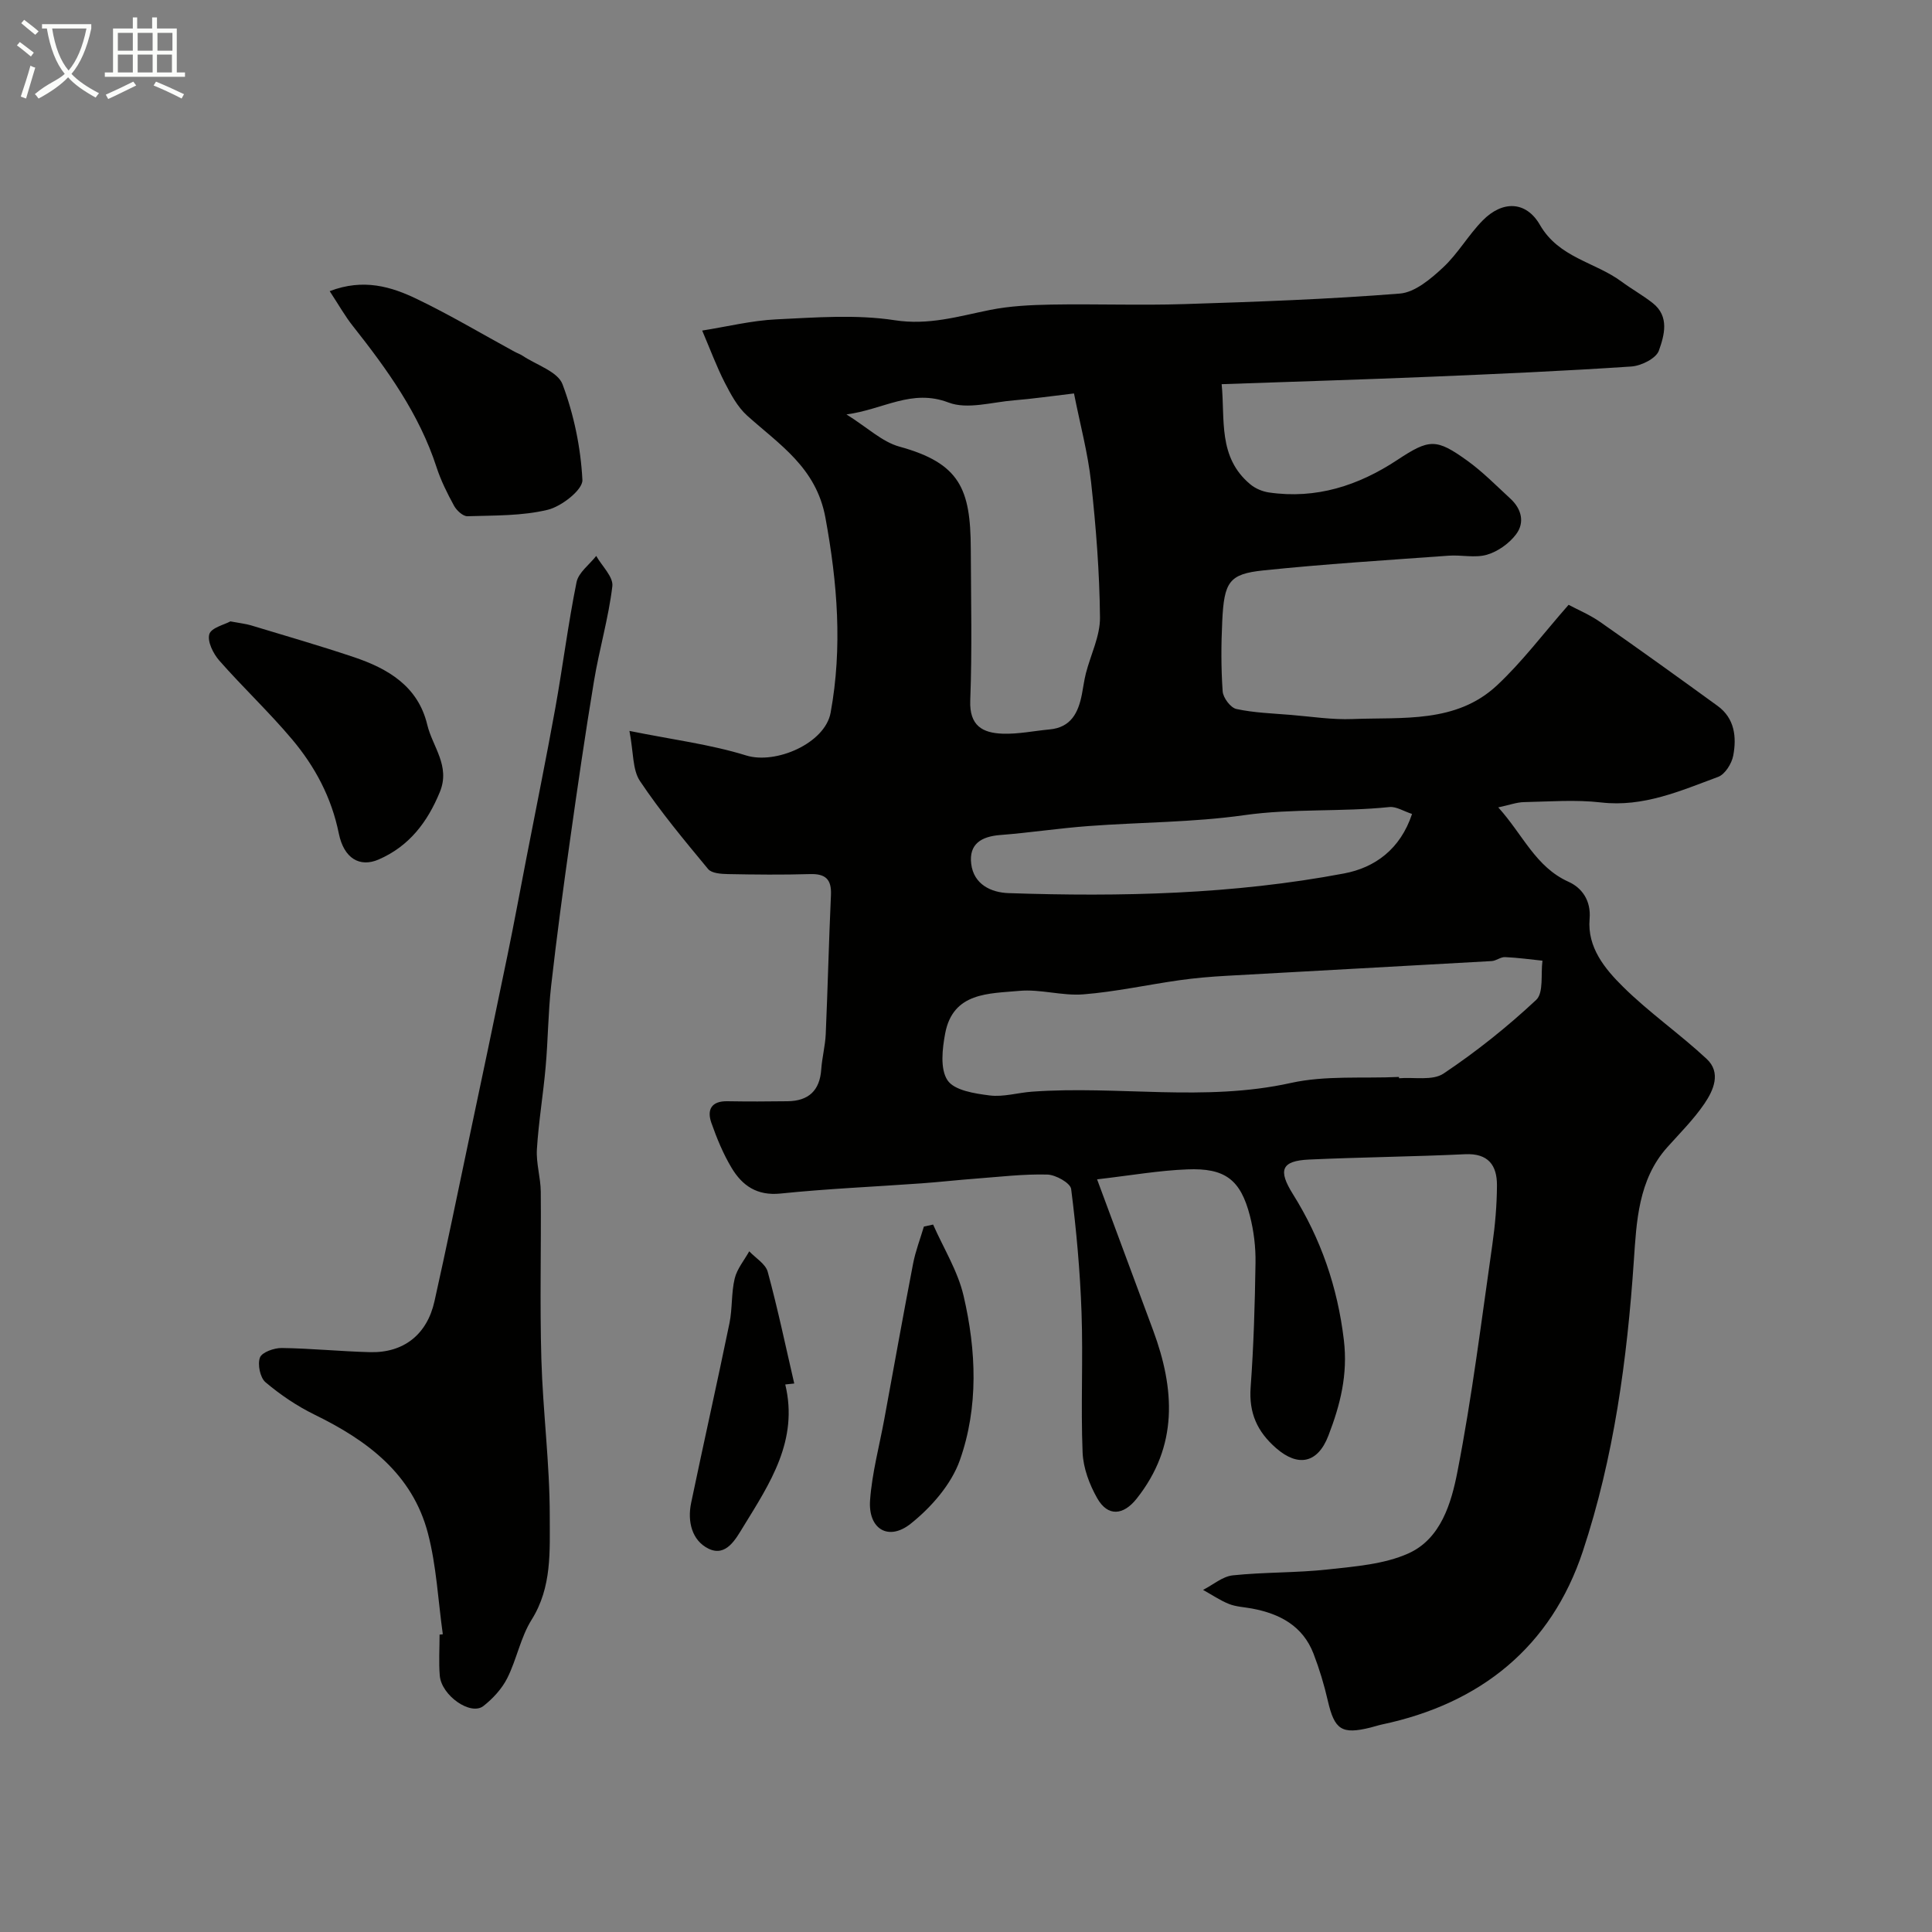
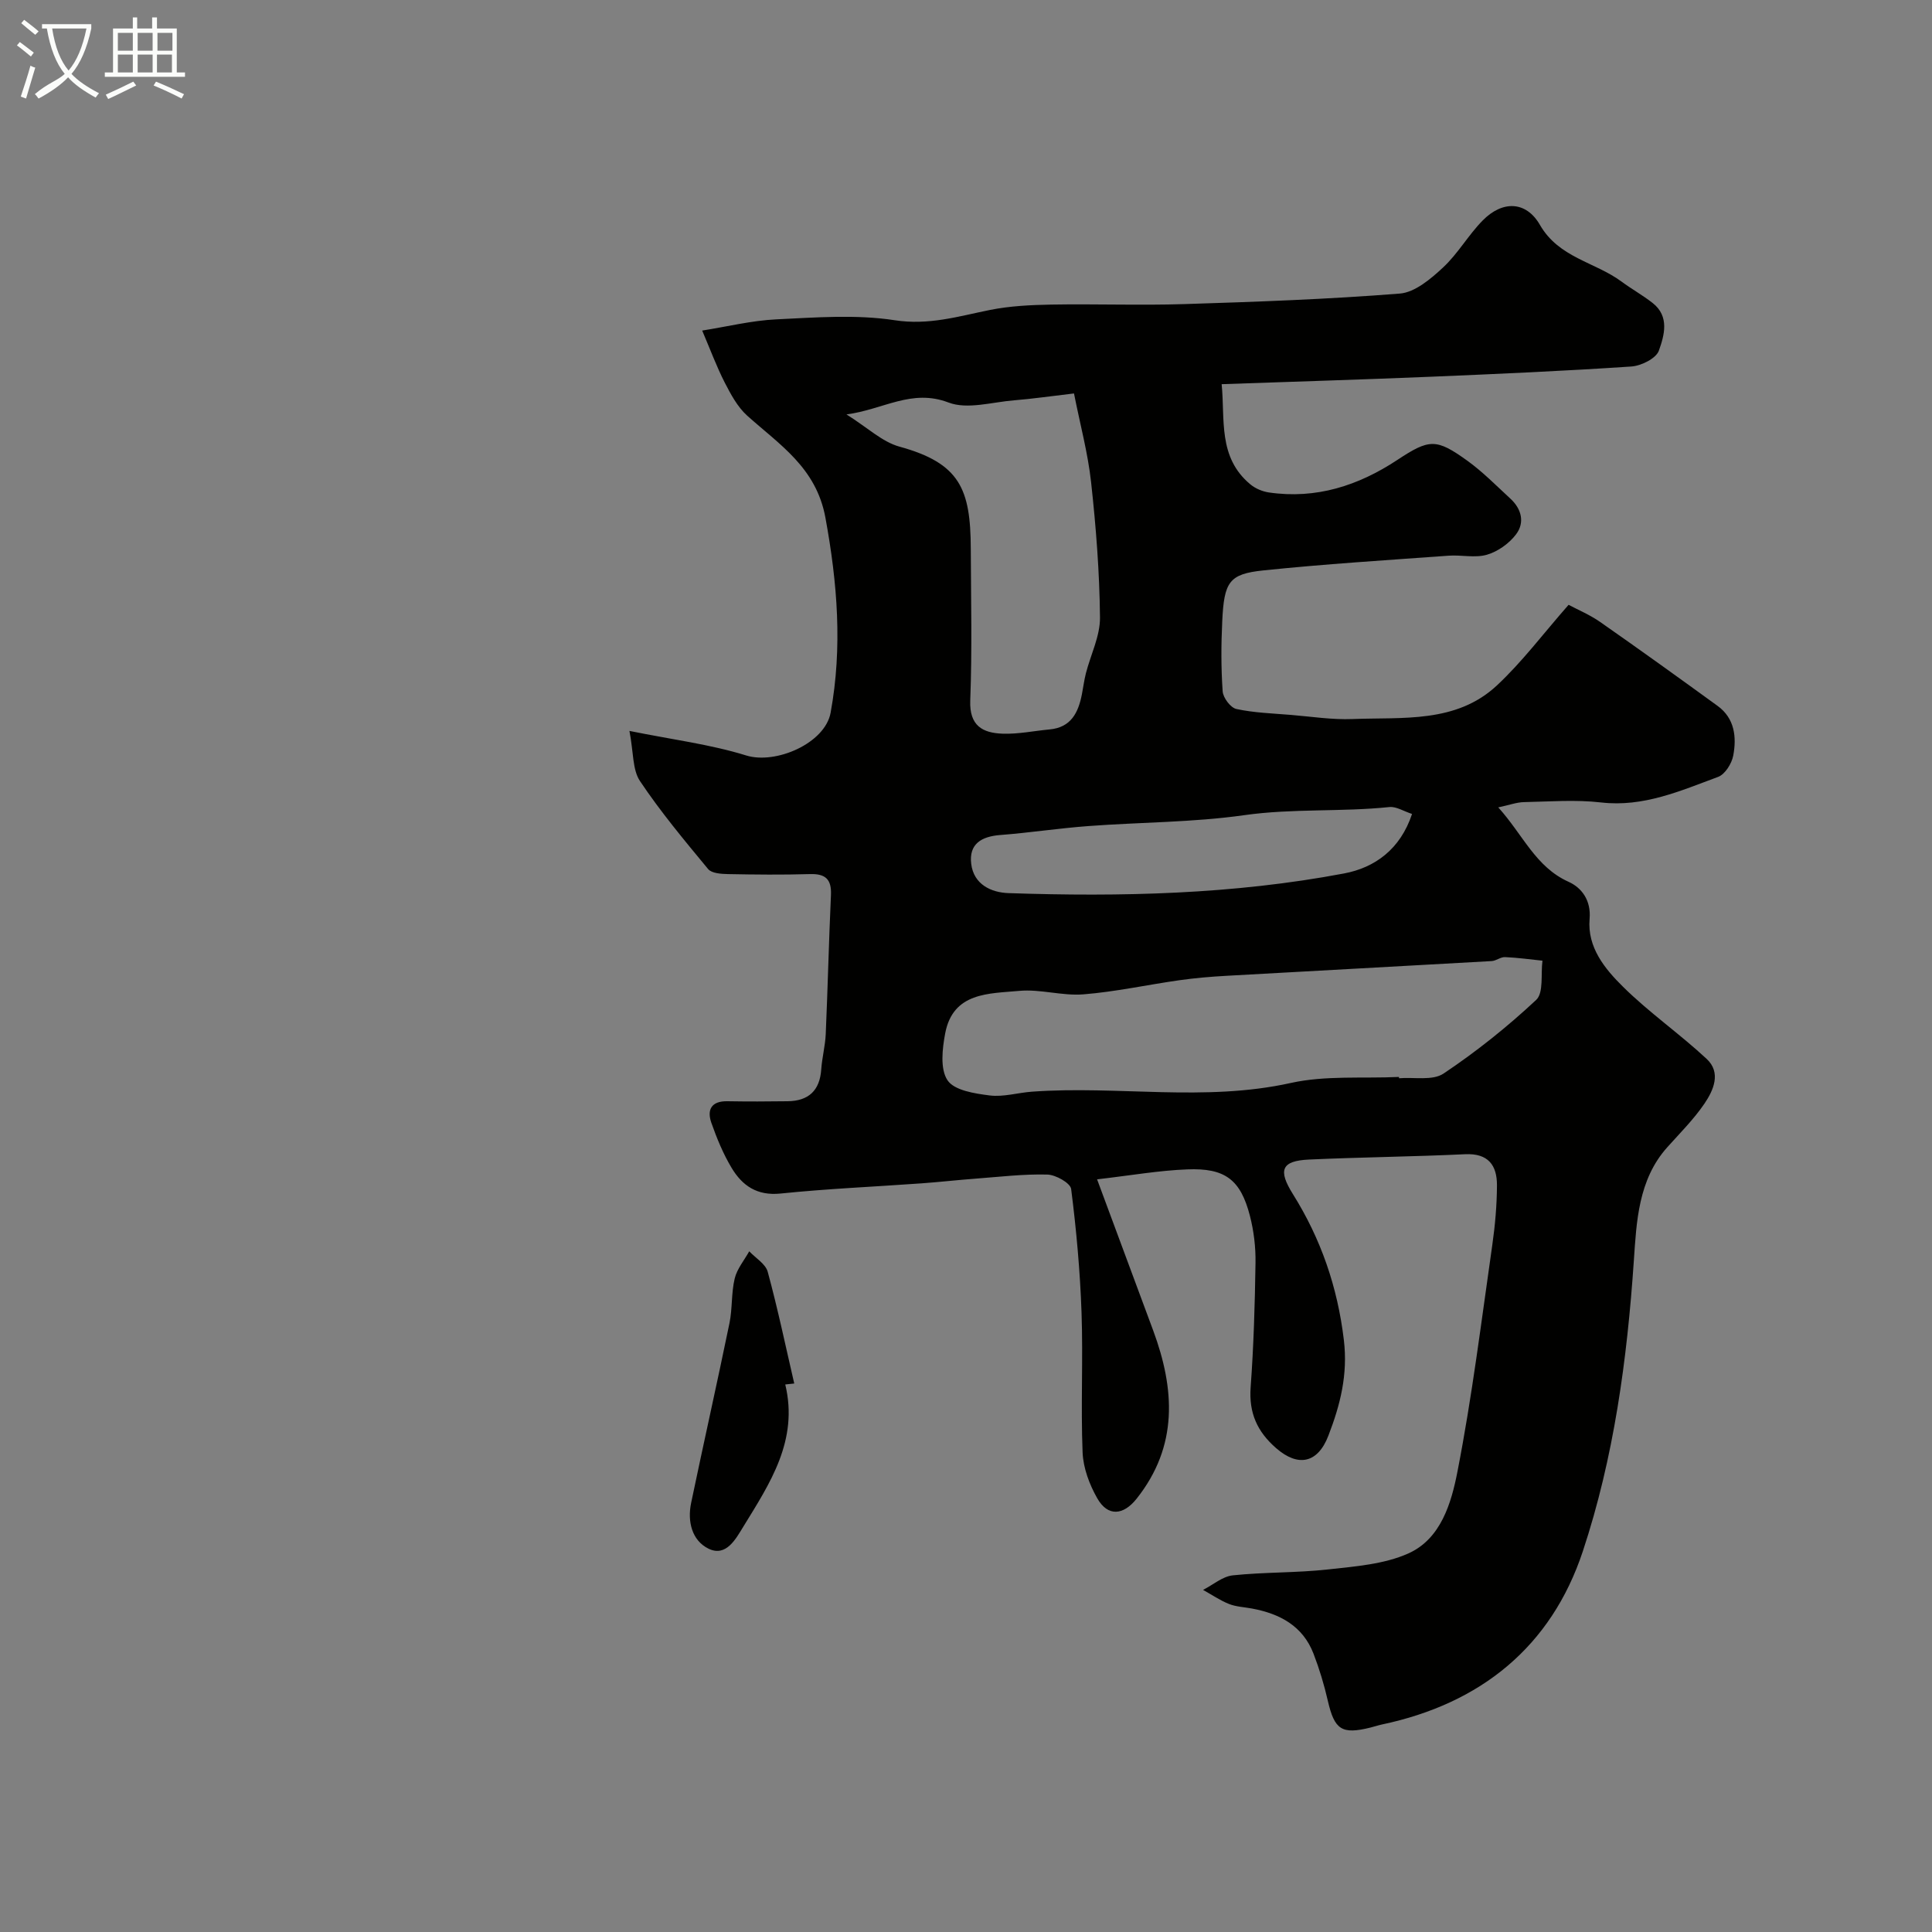
<svg xmlns="http://www.w3.org/2000/svg" enable-background="new 0 0 400 400" viewBox="0 0 400 400">
  <rect x="0" y="0" width="400" height="400" fill="#808080" stroke="none" />
  <path d="m6.4 11.7c-1-.8-1.9-1.6-2.9-2.3l.6-.7c.9.7 1.9 1.4 2.9 2.2zm-2.1 8.3c.7-2.1 1.4-4.2 2-6.4.2.1.6.3 1 .4-.7 2.3-1.3 4.4-1.9 6.4zm3-12.8c-1.1-.9-2.1-1.7-2.9-2.4l.6-.7c1 .8 2 1.5 3 2.4zm1.4-1.3v-.9h10.2v.9c-.9 4.2-2.3 7.3-4.1 9.4 1.3 1.4 3.2 2.7 5.7 4-.2.2-.4.5-.7.9-2.5-1.4-4.4-2.7-5.7-4.2-1.4 1.5-3.5 3-6.1 4.4 0 0 0 0-.1-.1-.3-.4-.5-.7-.7-.8 2.7-2.3 4.7-2.8 6.2-4.2-1.8-2.2-3-5.3-3.7-9.4zm9.2 0h-7.1c.6 3.8 1.7 6.7 3.4 8.7 1.7-2 2.9-4.8 3.7-8.7z" fill="#fbfcfa" />
  <path d="m31.6 3.6h.9v2.3h4.1v9.1h1.7v.9h-16.6v-.9h1.7v-9.1h4.1v-2.3h.9v2.3h3.1v-2.3zm-4 13.3.6.8c-1.9.9-3.8 1.9-5.8 2.8-.2-.3-.3-.6-.5-.9 2-.9 3.9-1.8 5.7-2.7zm-3.2-10.1v3.7h3.1v-3.7zm0 4.5v3.7h3.1v-3.7zm4.1-4.5v3.7h3.1v-3.7zm0 4.5v3.7h3.1v-3.7zm9.1 9.1c-2.1-1.1-4.1-2-5.8-2.7l.5-.8c2.2.9 4.1 1.8 5.8 2.6zm-1.9-13.6h-3.1v3.7h3.1zm-3.2 4.5v3.7h3.1v-3.7z" fill="#fbfcfa" />
  <g fill="#010100">
    <path d="m227.14 244.17c4.32 11.63 7.97 21.45 11.61 31.28 4.5 12.16 5.22 23.93-3.41 34.82-2.77 3.5-5.98 3.76-8.15-.04-1.63-2.85-2.92-6.29-3.05-9.52-.39-9.65.12-19.33-.22-28.98-.3-8.54-1.07-17.09-2.15-25.56-.16-1.24-3.2-2.95-4.94-2.99-4.91-.13-9.85.47-14.77.84-3.76.28-7.52.71-11.28.98-9.73.7-19.49 1.11-29.18 2.11-4.86.5-7.92-1.63-10.12-5.3-1.75-2.91-3.07-6.13-4.2-9.34-.95-2.7-.01-4.53 3.3-4.47 4.16.07 8.33.06 12.5 0 4.31-.06 6.65-2.19 6.95-6.6.17-2.44.82-4.86.93-7.3.42-9.6.64-19.2 1.08-28.79.15-3.28-1.14-4.44-4.37-4.34-5.66.17-11.33.11-16.99 0-1.39-.03-3.34-.16-4.07-1.04-4.9-5.92-9.85-11.85-14.11-18.22-1.57-2.34-1.32-5.9-2.18-10.38 8.83 1.79 16.71 2.77 24.17 5.08 6.12 1.9 16.32-2.51 17.48-8.85 2.48-13.54 1.41-26.86-1.08-40.4-1.91-10.36-9.48-15.07-16.2-21.11-2-1.8-3.39-4.41-4.65-6.86-1.67-3.27-2.95-6.74-4.66-10.75 5.14-.81 10.21-2.07 15.32-2.32 8.18-.39 16.54-1.05 24.54.18 7.06 1.09 13.18-.81 19.69-2.12 4.16-.84 8.49-1.04 12.75-1.12 9.16-.16 18.33.19 27.49-.1 14.89-.47 29.8-1 44.65-2.18 3.13-.25 6.41-3.04 8.94-5.39 3.09-2.87 5.24-6.73 8.22-9.75 4.07-4.14 8.97-4.07 11.85.93 3.93 6.82 11.4 7.67 16.89 11.73 2.1 1.55 4.4 2.83 6.45 4.44 3.54 2.78 2.4 6.71 1.28 9.86-.57 1.61-3.65 3.14-5.69 3.28-13.84.93-27.7 1.54-41.56 2.12-14.22.59-28.45 1.02-43.27 1.54.73 7.29-.82 15.12 5.94 20.74 1.04.87 2.5 1.48 3.85 1.68 9.77 1.42 18.5-1.4 26.59-6.74 6.63-4.38 8.04-4.47 14.49.17 3.19 2.3 5.99 5.16 8.9 7.84 2.34 2.14 3.03 4.99 1.16 7.43-1.43 1.88-3.76 3.54-6.01 4.19-2.46.72-5.3 0-7.95.2-12.79.93-25.6 1.72-38.36 3.05-7.08.74-8.11 2.36-8.49 10.56-.23 4.82-.25 9.68.09 14.48.09 1.33 1.64 3.39 2.84 3.65 3.67.79 7.49.91 11.26 1.22 4.26.35 8.55 1.03 12.8.86 10.37-.41 21.41.92 29.86-6.94 5.23-4.87 9.57-10.69 14.86-16.71 1.91 1.02 4.4 2.06 6.56 3.57 8.16 5.7 16.24 11.51 24.29 17.36 3.54 2.57 3.96 6.45 3.24 10.28-.31 1.66-1.7 3.89-3.14 4.42-7.79 2.88-15.45 6.3-24.22 5.29-5.26-.61-10.65-.18-15.98-.07-1.48.03-2.96.59-5.31 1.09 5.17 5.73 7.71 12.33 14.56 15.41 2.71 1.22 4.68 3.83 4.35 7.68-.51 5.89 3.16 10.34 6.93 14.06 5.4 5.34 11.73 9.73 17.3 14.92 3.06 2.84 1.43 6.5-.47 9.29-2.21 3.24-5.05 6.07-7.68 9.01-6.02 6.72-6.37 15.45-6.92 23.46-1.39 20.51-4.13 40.78-10.57 60.21-6.55 19.75-21.15 31.53-41.6 35.84-.79.17-1.56.44-2.35.63-5.97 1.48-7.45.45-8.83-5.51-.76-3.32-1.75-6.61-2.97-9.78-2.22-5.76-6.99-8.28-12.74-9.35-1.59-.3-3.28-.36-4.75-.94-1.88-.75-3.59-1.93-5.38-2.92 2.05-1.04 4.02-2.78 6.15-3.01 6.56-.69 13.21-.5 19.77-1.23 5.6-.62 11.55-1.06 16.57-3.3 6.76-3.02 8.92-10.47 10.18-16.95 3.03-15.53 4.97-31.28 7.22-46.97.58-4.06.94-8.19.96-12.29.02-4.15-1.79-6.68-6.6-6.45-10.75.51-21.52.61-32.27 1.1-5.8.26-6.49 2.19-3.37 7.17 5.78 9.24 9.23 19.2 10.54 30.18.86 7.2-.75 13.46-3.21 19.84-2.21 5.72-6.27 6.51-10.79 2.58-3.95-3.43-5.68-7.31-5.3-12.6.63-8.58.88-17.19 1.01-25.79.05-3.24-.35-6.59-1.16-9.73-1.93-7.48-5.13-9.94-13-9.61-5.78.22-11.51 1.23-18.64 2.06zm62.5-21.2c.01.09.01.18.02.27 3.11-.26 6.94.55 9.21-.97 6.78-4.53 13.22-9.68 19.18-15.25 1.58-1.48.93-5.35 1.3-8.12-2.58-.27-5.16-.63-7.75-.74-.91-.04-1.83.76-2.76.82-18.31 1.04-36.62 2.02-54.92 3.05-3.26.18-6.53.46-9.77.92-6.63.94-13.2 2.39-19.85 2.92-4.38.35-8.91-1.12-13.27-.72-6.26.58-13.72.24-15.34 8.8-.6 3.19-1.08 7.39.49 9.72 1.41 2.1 5.63 2.74 8.72 3.13 2.84.36 5.83-.57 8.76-.78 17.82-1.29 35.74 2.15 53.57-1.8 7.21-1.6 14.93-.9 22.41-1.25zm-114.39-137.17c4.34 2.71 7.38 5.68 10.97 6.67 12.52 3.44 14.72 8.76 14.77 21.09.04 10.49.29 21-.11 31.47-.2 5.25 2.57 6.72 6.68 6.87 3.23.12 6.5-.58 9.75-.88 4.45-.41 5.95-3.49 6.69-7.3.28-1.44.46-2.89.82-4.31.99-3.87 2.96-7.72 2.92-11.57-.09-9.34-.82-18.7-1.84-28-.66-6.03-2.27-11.95-3.54-18.38-4.9.57-8.63 1.12-12.38 1.42-4.56.36-9.69 1.95-13.59.46-7.67-2.92-13.46 1.45-21.14 2.46zm117.1 82.72c-1.74-.56-3.26-1.57-4.67-1.43-9.99 1.04-20.03.26-30.06 1.68-10.66 1.51-21.54 1.45-32.31 2.26-6.08.45-12.13 1.38-18.21 1.85-3.89.3-6.53 1.83-6.02 5.98.52 4.25 4.12 5.93 7.73 6.05 23.27.79 46.52.26 69.46-4.07 6.37-1.2 11.65-5 14.08-12.32z" />
-     <path d="m91.68 338.35c-.98-6.98-1.31-14.12-3.08-20.89-3.22-12.32-12.57-19.25-23.49-24.58-3.62-1.77-7.06-4.1-10.14-6.7-1.12-.95-1.68-3.7-1.15-5.12.42-1.1 2.94-1.99 4.51-1.97 6.1.08 12.2.71 18.3.86 6.94.17 11.78-3.64 13.32-10.52 2.45-10.96 4.71-21.96 7.02-32.95 2.72-12.88 5.44-25.76 8.09-38.66 1.38-6.68 2.61-13.39 3.91-20.08 2.01-10.37 4.12-20.73 6-31.13 1.56-8.68 2.65-17.45 4.4-26.09.41-2 2.67-3.62 4.07-5.42 1.19 2.1 3.57 4.34 3.34 6.27-.79 6.6-2.71 13.05-3.8 19.63-1.82 10.95-3.41 21.95-4.96 32.94-1.42 10.04-2.77 20.08-3.91 30.15-.63 5.57-.64 11.2-1.14 16.79-.5 5.7-1.46 11.36-1.81 17.06-.18 2.9.77 5.85.8 8.78.1 11.53-.21 23.06.12 34.58.31 10.88 1.75 21.74 1.74 32.6-.01 7.2.49 14.68-3.75 21.44-2.29 3.65-3.09 8.21-5.05 12.11-1.11 2.2-2.97 4.22-4.93 5.76-2.63 2.07-8.69-2.15-9.04-6.29-.23-2.81-.04-5.66-.04-8.5.22 0 .44-.03.67-.07z" />
-     <path d="m68.26 60.28c6.99-2.68 12.76-.94 18.15 1.67 6.85 3.3 13.41 7.21 20.09 10.85.57.31 1.2.52 1.74.88 2.85 1.9 7.23 3.25 8.22 5.87 2.36 6.28 3.78 13.13 4.12 19.82.1 2.02-4.31 5.48-7.16 6.17-5.35 1.3-11.07 1.16-16.64 1.34-.92.03-2.24-1.19-2.77-2.16-1.4-2.56-2.73-5.22-3.63-7.99-3.59-11.05-10.22-20.24-17.3-29.2-1.61-2.02-2.88-4.29-4.82-7.25z" />
-     <path d="m47.7 128.65c2.02.38 3.17.5 4.26.82 7.1 2.15 14.24 4.21 21.27 6.57 7.1 2.38 13.33 6.04 15.23 14.02 1.09 4.55 4.81 8.5 2.62 13.88-2.58 6.31-6.41 11.3-12.71 14.02-3.85 1.66-7.17-.18-8.23-5.43-1.51-7.43-4.91-13.79-9.63-19.41-4.77-5.68-10.22-10.79-15.12-16.37-1.25-1.43-2.5-3.95-2.05-5.46.4-1.33 3.16-1.97 4.36-2.64z" />
-     <path d="m193.19 253.53c2.16 4.91 5.12 9.63 6.31 14.76 2.64 11.32 3.12 23.03-.78 34.05-1.77 5-5.92 9.74-10.16 13.12-4.64 3.7-8.86 1.08-8.42-4.87.41-5.64 1.92-11.2 2.95-16.8 1.97-10.72 3.89-21.44 5.95-32.14.5-2.61 1.48-5.13 2.24-7.7.64-.14 1.27-.28 1.91-.42z" />
    <path d="m162.58 286.64c2.79 11.57-3.19 20.49-8.69 29.45-1.54 2.5-3.55 6.34-7.21 4.54-3.43-1.69-4.39-5.63-3.59-9.46 2.59-12.42 5.38-24.8 7.94-37.23.62-3.02.36-6.24 1.08-9.23.48-2.01 1.97-3.77 3.01-5.64 1.32 1.4 3.39 2.61 3.83 4.25 2.08 7.64 3.7 15.4 5.49 23.12-.62.06-1.24.13-1.86.2z" />
  </g>
</svg>